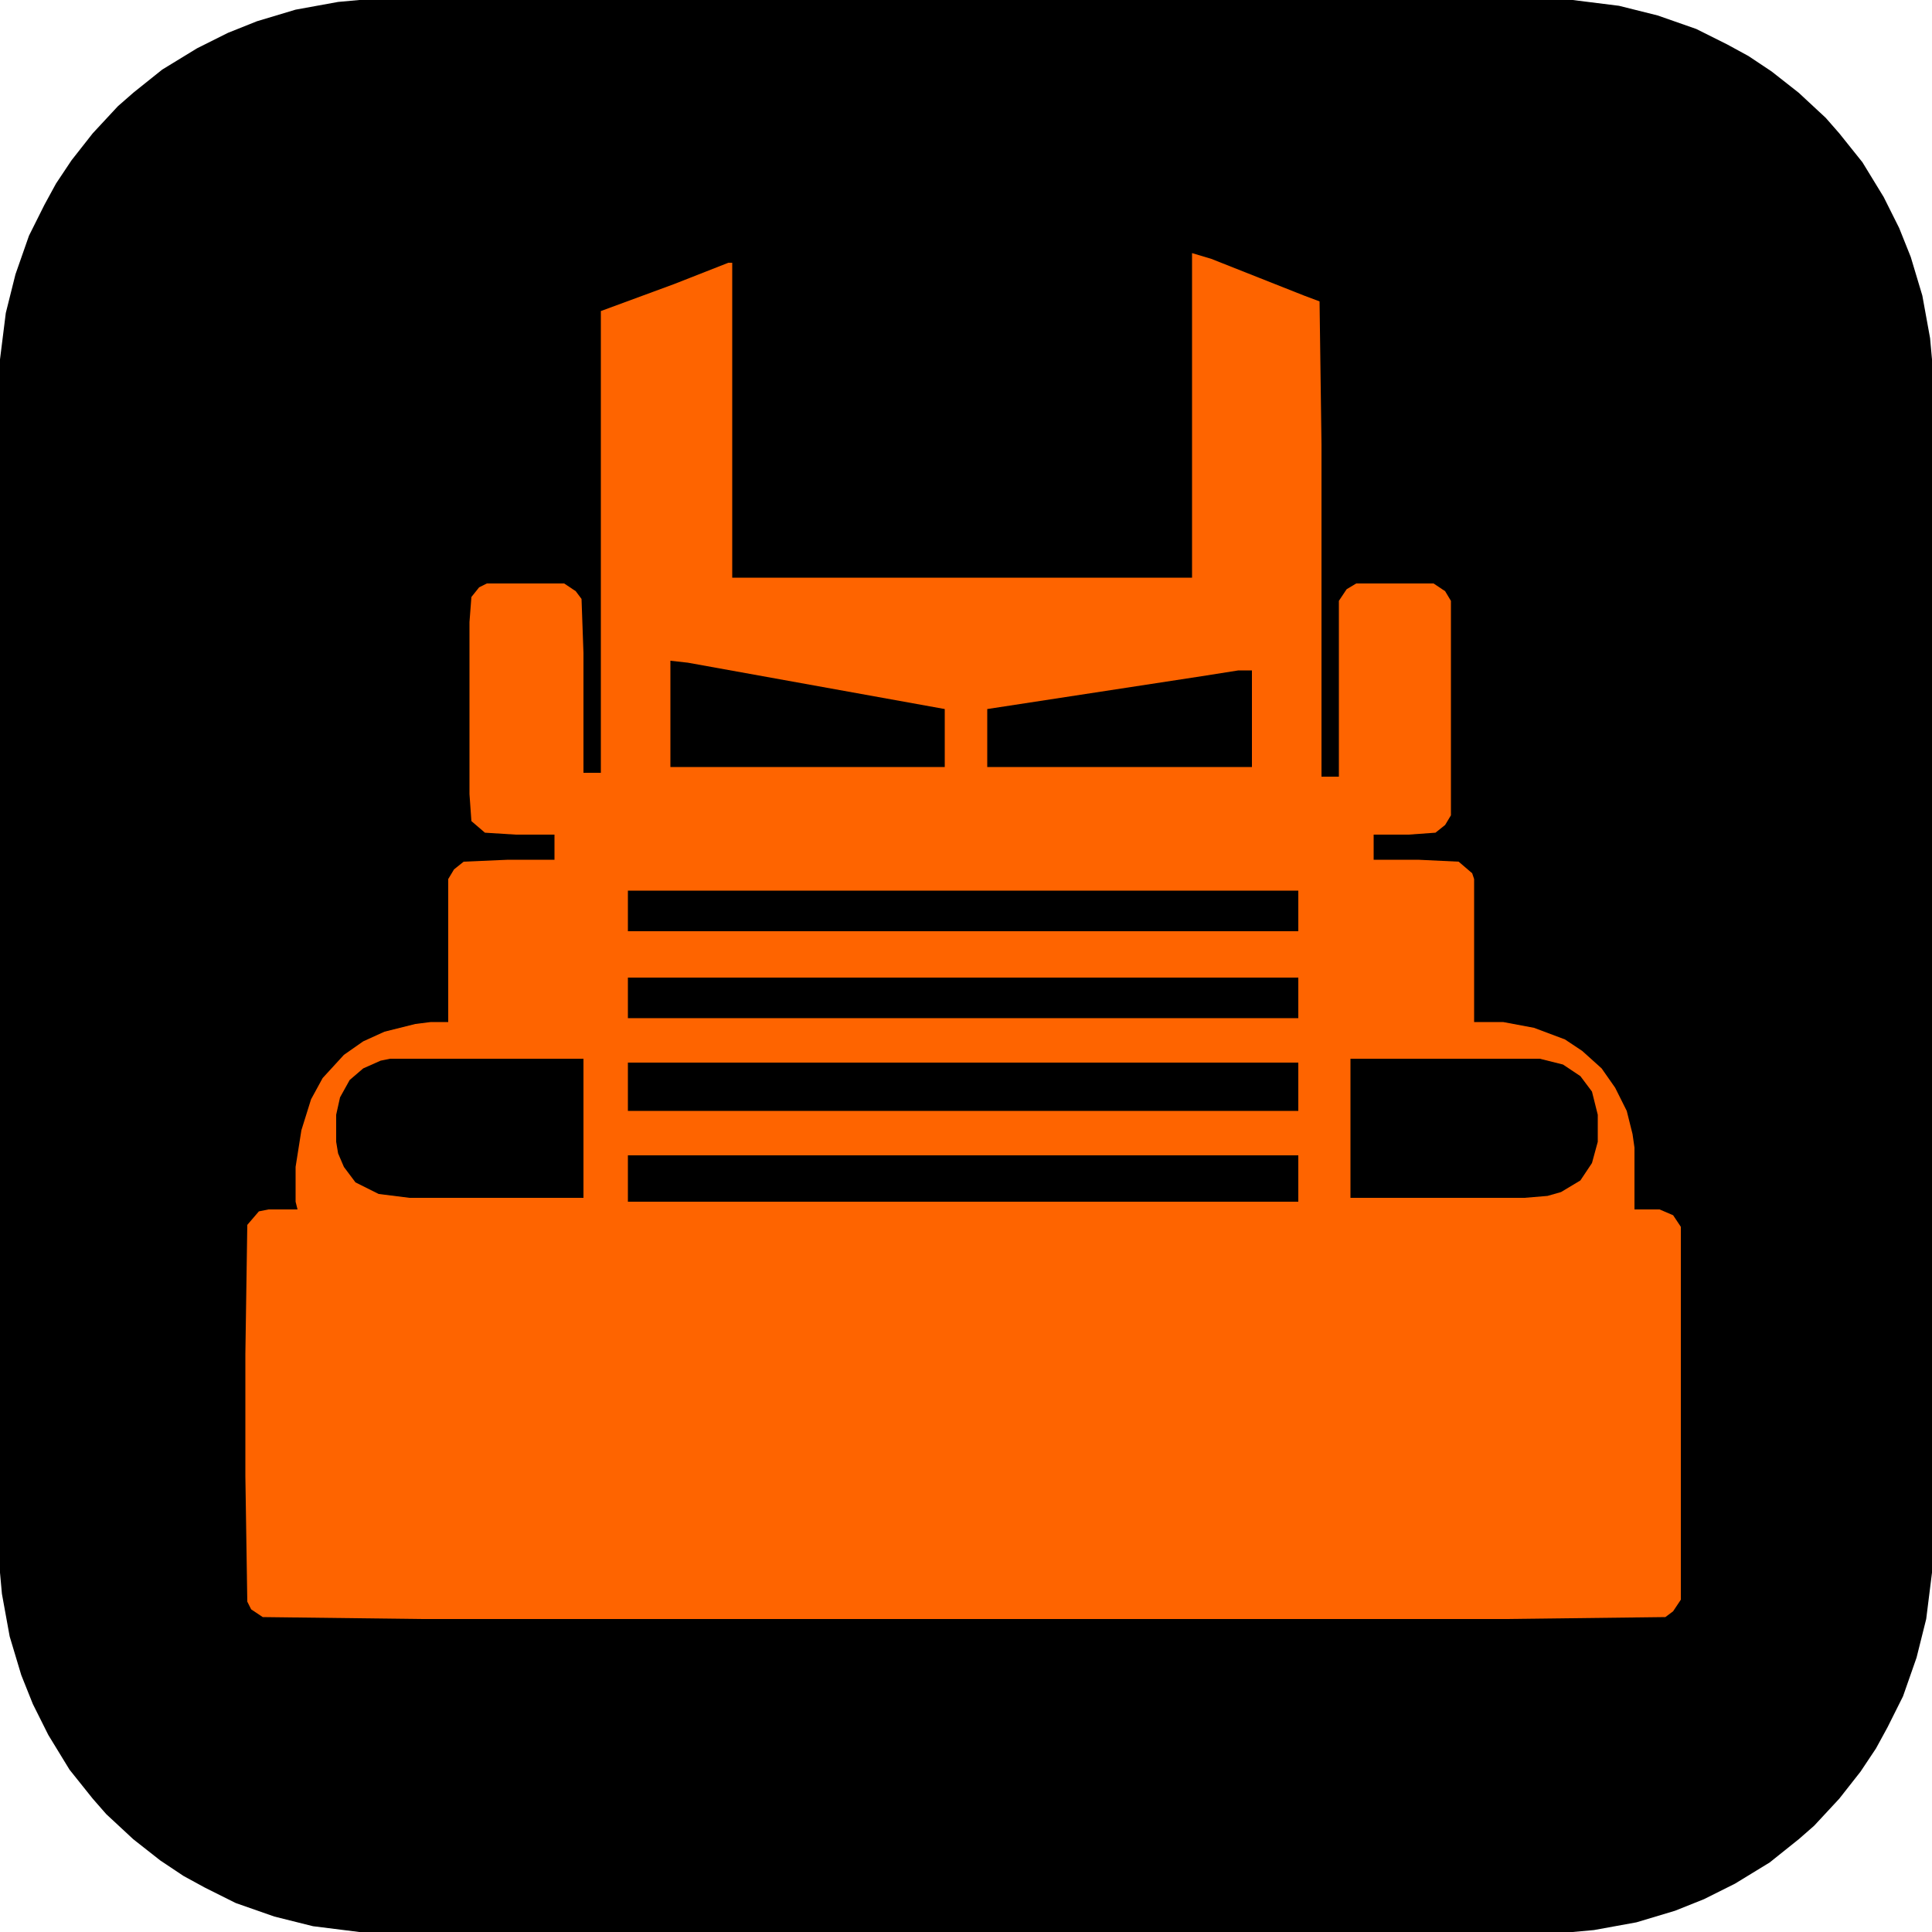
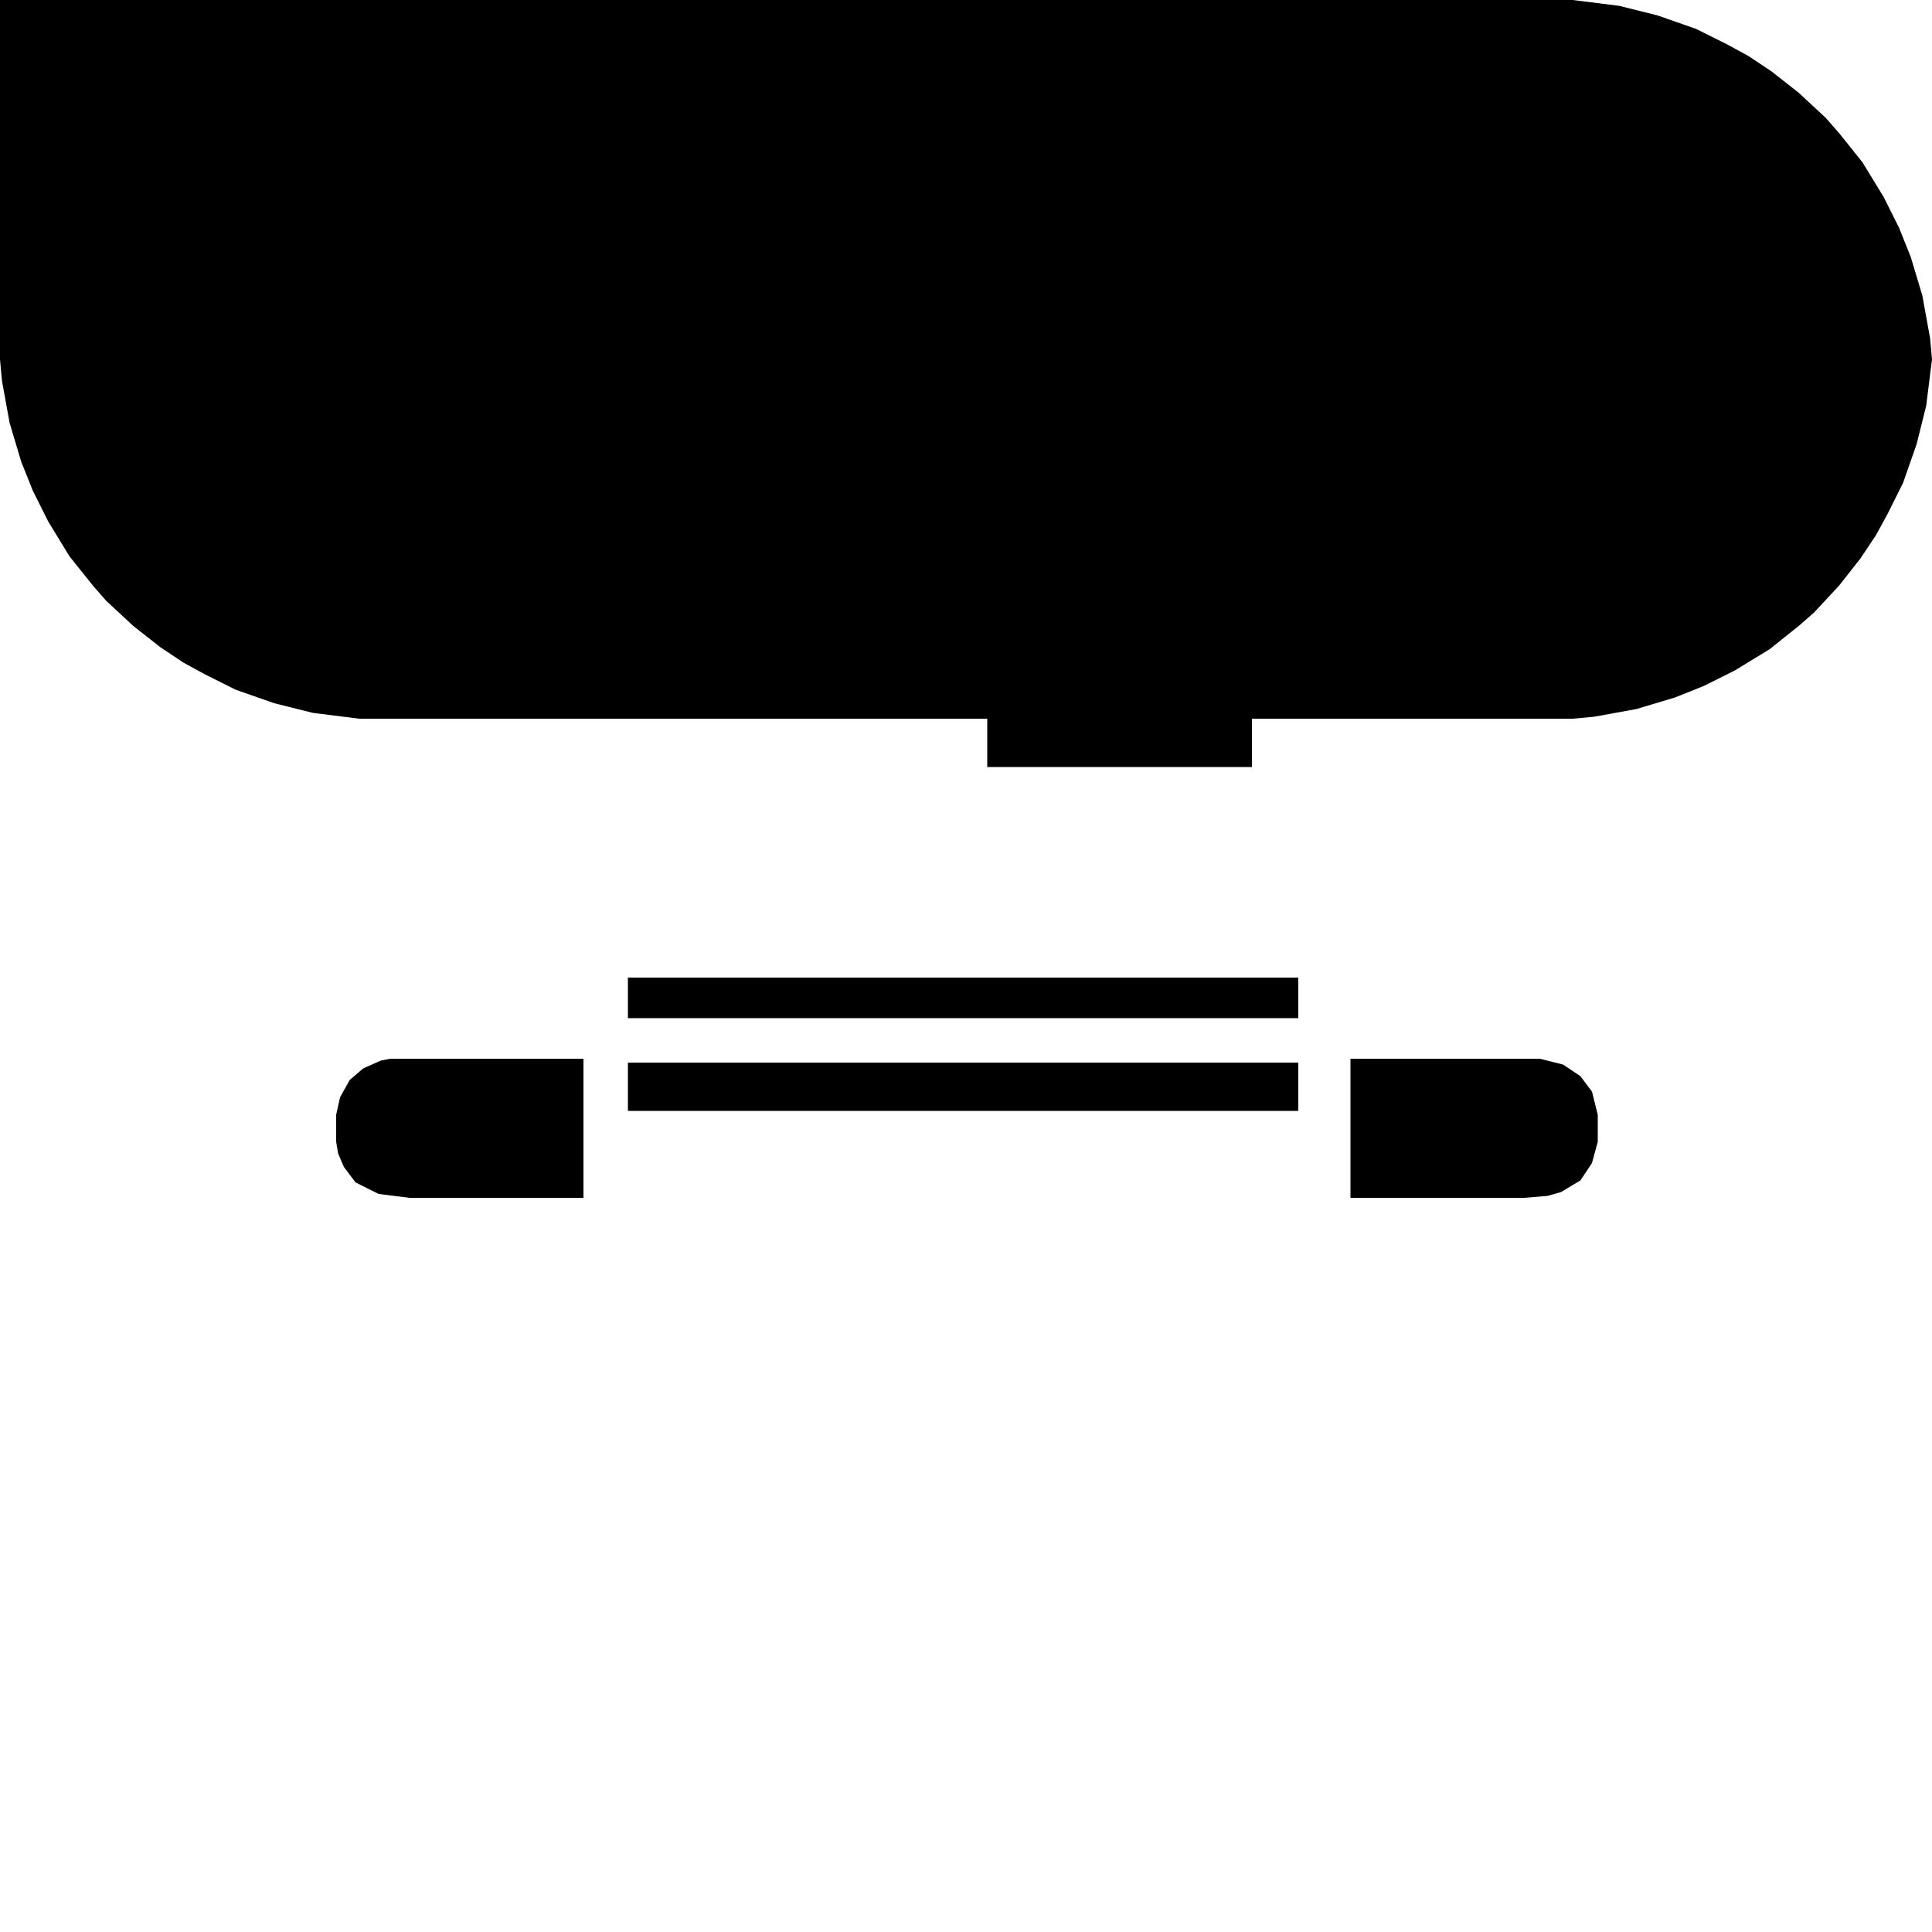
<svg xmlns="http://www.w3.org/2000/svg" height="1000" width="1000" viewBox="0 0 1000 1000" version="1.1">
-   <path d="m0 0h628l24 3 20 5 20 7 16 8 11 6 12 8 14 11 14 13 7 8 12 15 11 18 8 16 6 15 6 20 4 22 1 11v628l-3 24-5 20-7 20-8 16-6 11-8 12-11 14-13 14-8 7-15 12-18 11-16 8-15 6-20 6-22 4-11 1h-628l-24-3-20-5-20-7-16-8-11-6-12-8-14-11-14-13-7-8-12-15-11-18-8-16-6-15-6-20-4-22-1-11v-628l3-24 5-20 7-20 8-16 6-11 8-12 11-14 13-14 8-7 15-12 18-11 16-8 15-6 20-6 22-4z" transform="translate(186)" />
-   <path fill="#FE6400" d="m0 0 10 3 48 19 8 3 1 74v172h9v-91l4-6 5-3h40l6 4 3 5v111l-3 5-5 4-14 1h-18v13h23l21 1 7 6 1 3v74h15l16 3 16 6 9 6 10 9 7 10 6 12 3 12 1 7v32h13l7 3 4 6v193l-4 6-4 3-83 1h-561l-82-1-6-4-2-4-1-65v-63l1-67 6-7 5-1h15l-1-4v-18l3-19 5-16 6-11 11-12 10-7 11-5 16-4 8-1h9v-74l3-5 5-4 23-1h24v-13h-20l-16-1-7-6-1-14v-89l1-13 4-5 4-2h40l6 4 3 4 1 28v62h9v-239l38-14 28-11h2v163h238z" transform="translate(617,131)" />
+   <path d="m0 0h628l24 3 20 5 20 7 16 8 11 6 12 8 14 11 14 13 7 8 12 15 11 18 8 16 6 15 6 20 4 22 1 11l-3 24-5 20-7 20-8 16-6 11-8 12-11 14-13 14-8 7-15 12-18 11-16 8-15 6-20 6-22 4-11 1h-628l-24-3-20-5-20-7-16-8-11-6-12-8-14-11-14-13-7-8-12-15-11-18-8-16-6-15-6-20-4-22-1-11v-628l3-24 5-20 7-20 8-16 6-11 8-12 11-14 13-14 8-7 15-12 18-11 16-8 15-6 20-6 22-4z" transform="translate(186)" />
  <path d="m0 0h100v72h-90l-16-2-12-6-6-8-3-7-1-6v-14l2-9 5-9 7-6 9-4z" transform="translate(202,548)" />
  <path d="m0 0h98l12 3 9 6 6 8 3 12v14l-3 11-6 9-10 6-7 2-12 1h-90z" transform="translate(699,548)" />
  <path d="m0 0h347v25h-347z" transform="translate(325,550)" />
-   <path d="m0 0h347v24h-347z" transform="translate(325,598)" />
  <path d="m0 0h347v21h-347z" transform="translate(325,506)" />
-   <path d="m0 0h347v21h-347z" transform="translate(325,461)" />
-   <path d="m0 0 9 1 133 24v30h-142z" transform="translate(347,342)" />
  <path d="m0 0h7v50h-137v-30l111-17z" transform="translate(641,347)" />
</svg>